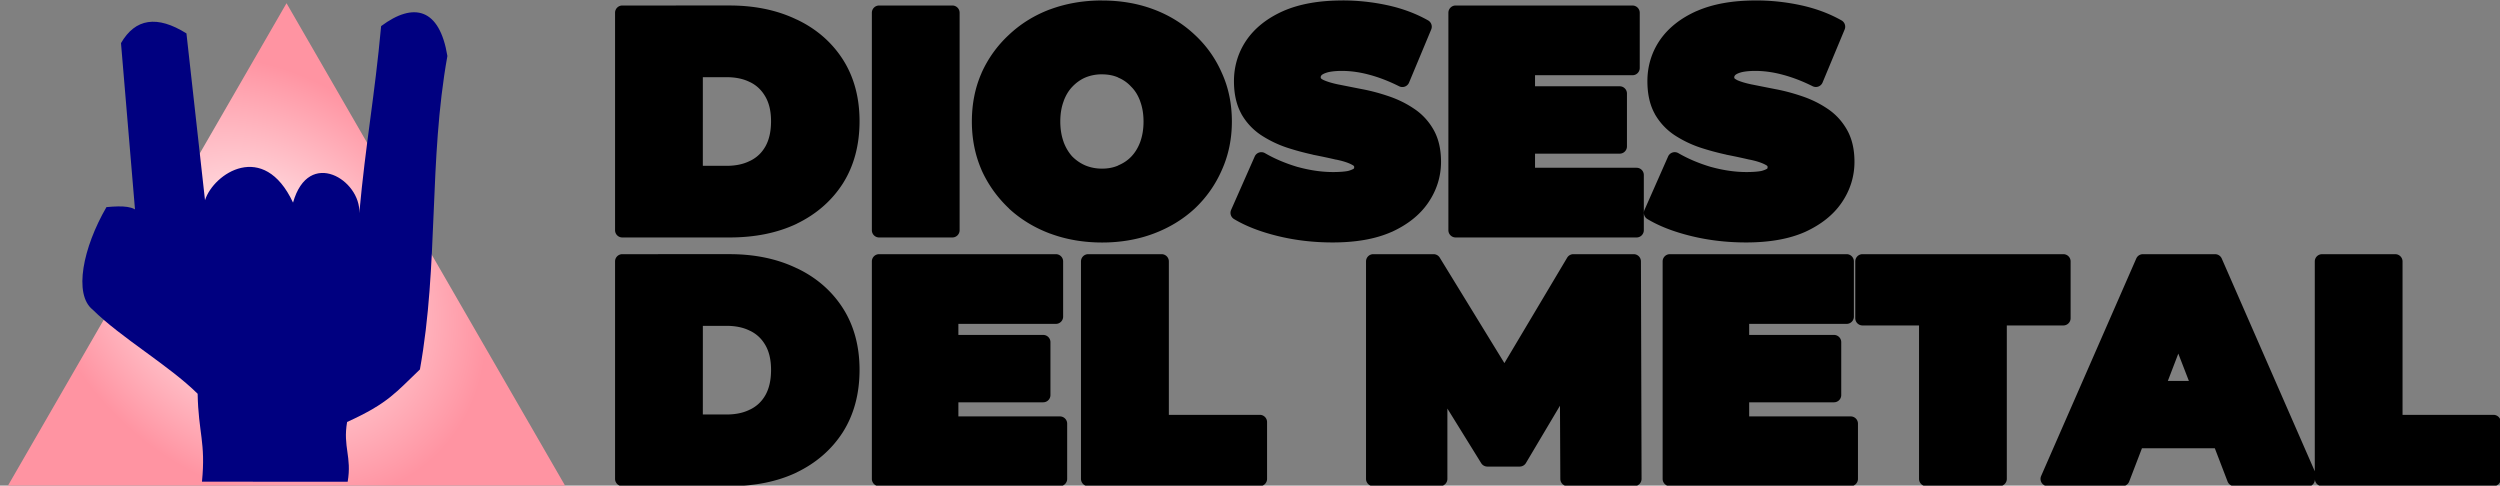
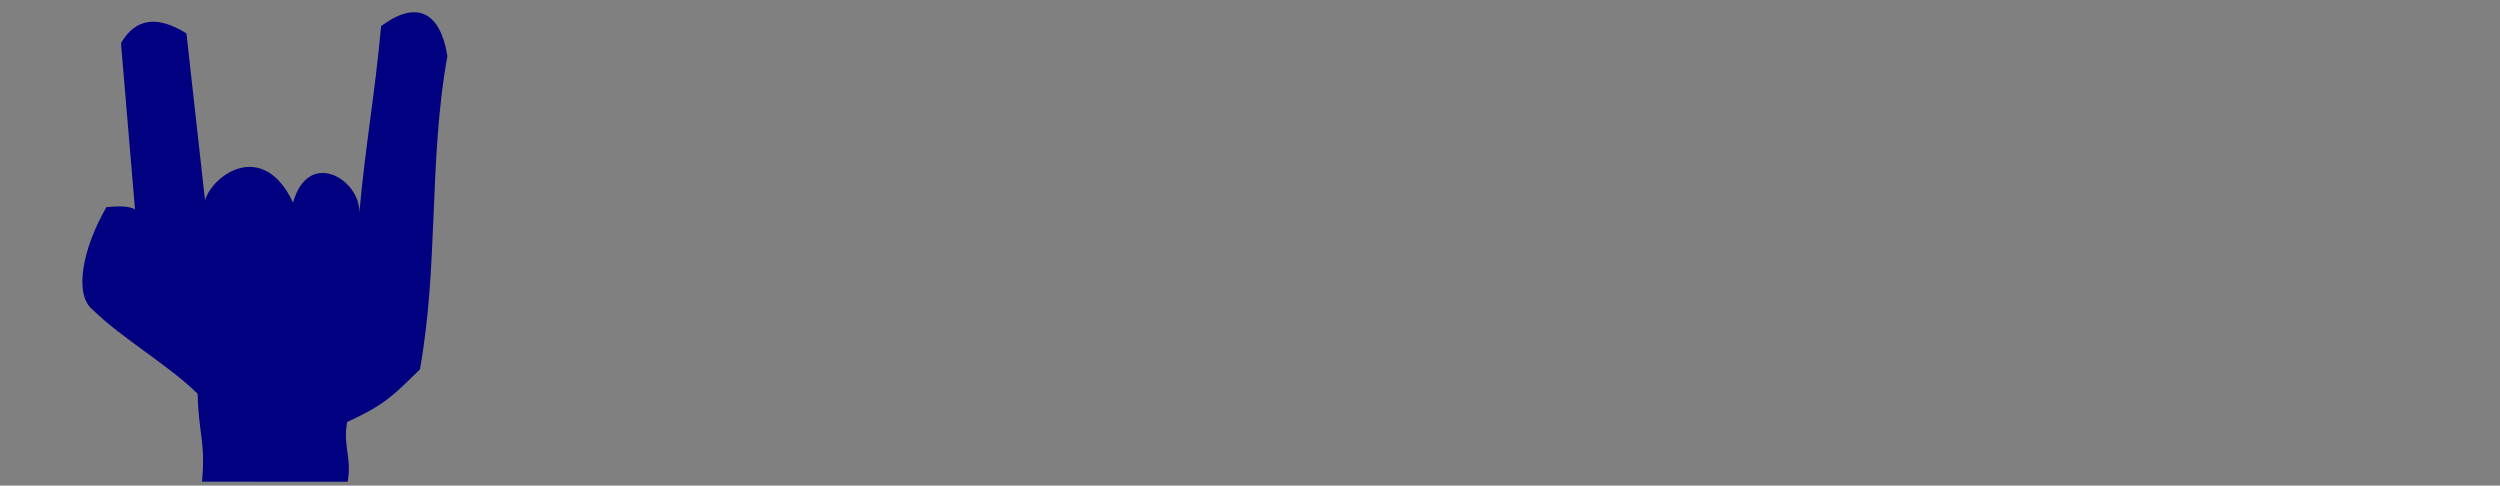
<svg xmlns="http://www.w3.org/2000/svg" xmlns:ns1="http://www.inkscape.org/namespaces/inkscape" xmlns:ns2="http://sodipodi.sourceforge.net/DTD/sodipodi-0.dtd" xmlns:xlink="http://www.w3.org/1999/xlink" width="201.148mm" height="39.073mm" viewBox="0 0 201.148 39.073" version="1.1" id="svg1" ns1:version="1.4.2 (2aeb623e1d, 2025-05-12)" ns2:docname="logo_DIOSES_nombre.svg">
  <rect x="0" y="0" width="201.148" height="39.073" fill="#808080" stroke="none" />
  <ns2:namedview id="namedview1" pagecolor="#ffffff" bordercolor="#999999" borderopacity="1" ns1:showpageshadow="2" ns1:pageopacity="0" ns1:pagecheckerboard="0" ns1:deskcolor="#d1d1d1" ns1:document-units="mm" ns1:zoom="0.67793911" ns1:cx="465.38103" ns1:cy="19.913293" ns1:window-width="1920" ns1:window-height="1011" ns1:window-x="0" ns1:window-y="0" ns1:window-maximized="1" ns1:current-layer="layer1" />
  <defs id="defs1">
    <radialGradient ns1:collect="always" xlink:href="#linearGradient26" id="radialGradient2-9-4-59" cx="239.419" cy="119.867" fx="239.419" fy="119.867" r="3.464" gradientTransform="matrix(0.654,0.605,-0.479,0.518,139.85,-88.102)" gradientUnits="userSpaceOnUse" />
    <linearGradient id="linearGradient26" ns1:collect="always">
      <stop style="stop-color:#ffffff;stop-opacity:1;" offset="0" id="stop25" />
      <stop style="stop-color:#ff94a2;stop-opacity:1;" offset="1" id="stop26" />
    </linearGradient>
  </defs>
  <g ns1:label="Layer 1" ns1:groupmode="layer" id="layer1" transform="translate(17.992,-143.404)">
    <g id="g36-4" transform="translate(-679.918,57.941)">
      <g id="g19-2-72" transform="matrix(1.526,0,0,1.526,603.766,-64.037)" ns1:export-filename="../c2e01b24/logo_nom.png" ns1:export-xdpi="96" ns1:export-ydpi="96">
-         <path id="path25-0-9-2-2-4" style="font-weight:900;font-size:medium;line-height:0.8;font-family:Montserrat;-inkscape-font-specification:'Montserrat Heavy';letter-spacing:0px;word-spacing:0px;baseline-shift:baseline;display:inline;overflow:visible;vector-effect:none;stroke:none;stroke-width:0.763;stroke-linecap:butt;stroke-linejoin:miter;enable-background:accumulate;stop-color:#000000" d="m 96.214,97.993 c -0.969,0 -1.88,0.155 -2.723,0.466 a 0.382,0.382 0 0 0 -0.006,0 c -0.83,0.311 -1.556,0.761 -2.173,1.343 -0.616,0.57 -1.103,1.245 -1.451,2.022 a 0.382,0.382 0 0 0 0,0.006 c -0.34,0.773 -0.506,1.626 -0.506,2.547 0,0.91 0.167,1.759 0.506,2.541 a 0.382,0.382 0 0 0 0,0.006 c 0.348,0.776 0.836,1.455 1.451,2.035 a 0.382,0.382 0 0 0 0,0.006 c 0.617,0.57 1.344,1.011 2.173,1.322 a 0.382,0.382 0 0 0 0.006,0 c 0.843,0.312 1.756,0.468 2.735,0.468 0.969,0 1.877,-0.156 2.709,-0.468 0.829,-0.311 1.554,-0.752 2.171,-1.322 a 0.382,0.382 0 0 0 0.006,-0.006 c 0.613,-0.579 1.09,-1.261 1.427,-2.035 0.351,-0.783 0.525,-1.637 0.525,-2.548 0,-0.922 -0.173,-1.779 -0.525,-2.553 -0.337,-0.775 -0.819,-1.453 -1.434,-2.022 -0.616,-0.579 -1.342,-1.03 -2.171,-1.34 -0.833,-0.313 -1.742,-0.466 -2.722,-0.466 z m 12.683,0 c -1.218,0 -2.262,0.18 -3.123,0.557 -0.837,0.372 -1.495,0.887 -1.945,1.543 -0.434,0.639 -0.655,1.371 -0.655,2.152 0,0.66 0.122,1.239 0.389,1.723 a 0.382,0.382 0 0 0 0,0.006 c 0.256,0.452 0.604,0.824 1.024,1.108 0.41,0.27 0.859,0.492 1.336,0.655 0.471,0.157 0.938,0.281 1.399,0.382 a 0.382,0.382 0 0 0 0.006,0.006 c 0.444,0.087 0.852,0.173 1.218,0.259 a 0.382,0.382 0 0 0 0.013,0 c 0.359,0.072 0.635,0.164 0.816,0.259 0.149,0.078 0.137,0.089 0.137,0.156 0,0.033 -1.6e-4,0.038 -0.026,0.065 -0.026,0.019 -0.125,0.072 -0.292,0.117 -0.163,0.034 -0.434,0.059 -0.791,0.059 -0.594,0 -1.215,-0.089 -1.861,-0.266 h -0.006 c -0.638,-0.189 -1.214,-0.433 -1.73,-0.732 a 0.382,0.382 0 0 0 -0.537,0.175 l -1.245,2.819 a 0.382,0.382 0 0 0 0.149,0.48 c 0.624,0.376 1.397,0.675 2.32,0.9 0.926,0.226 1.887,0.336 2.877,0.336 1.228,0 2.266,-0.178 3.118,-0.557 a 0.382,0.382 0 0 0 0.006,0 c 0.835,-0.383 1.485,-0.895 1.924,-1.542 0.444,-0.648 0.674,-1.379 0.674,-2.152 0,-0.649 -0.125,-1.216 -0.394,-1.691 -0.257,-0.454 -0.606,-0.831 -1.037,-1.115 -0.399,-0.27 -0.839,-0.486 -1.315,-0.648 -0.465,-0.159 -0.936,-0.287 -1.413,-0.377 -0.445,-0.087 -0.858,-0.169 -1.238,-0.245 h -0.006 c -0.342,-0.071 -0.611,-0.153 -0.797,-0.24 l -0.013,-0.006 c -0.123,-0.066 -0.131,-0.091 -0.131,-0.135 0,-0.043 0.01,-0.067 0.044,-0.111 0.033,-0.033 0.12,-0.09 0.293,-0.142 0.162,-0.048 0.428,-0.084 0.777,-0.084 0.467,0 0.944,0.067 1.439,0.2 0.507,0.134 1.033,0.336 1.581,0.61 a 0.382,0.382 0 0 0 0.525,-0.196 l 1.168,-2.8 A 0.382,0.382 0 0 0 113.407,99.042 c -0.637,-0.359 -1.352,-0.626 -2.138,-0.797 -0.78,-0.169 -1.569,-0.254 -2.372,-0.254 z m 21.796,0 c -1.217,1.6e-4 -2.255,0.18 -3.116,0.557 a 0.382,0.382 0 0 0 -0.006,0 c -0.837,0.372 -1.495,0.887 -1.945,1.543 -0.434,0.639 -0.653,1.371 -0.653,2.152 0,0.66 0.12,1.239 0.388,1.723 a 0.382,0.382 0 0 0 0,0.006 c 0.256,0.452 0.604,0.824 1.024,1.108 0.41,0.27 0.859,0.492 1.336,0.655 0.471,0.157 0.938,0.281 1.399,0.382 a 0.382,0.382 0 0 0 0.013,0.006 c 0.444,0.087 0.847,0.173 1.212,0.259 a 0.382,0.382 0 0 0 0.013,0 c 0.359,0.072 0.635,0.164 0.816,0.259 0.149,0.078 0.135,0.089 0.135,0.156 0,0.033 10e-4,0.038 -0.026,0.065 -0.026,0.019 -0.125,0.072 -0.292,0.117 -0.163,0.034 -0.434,0.059 -0.791,0.059 -0.594,0 -1.215,-0.089 -1.861,-0.266 h -0.006 c -0.638,-0.189 -1.214,-0.433 -1.73,-0.732 a 0.382,0.382 0 0 0 -0.538,0.175 l -1.245,2.819 a 0.382,0.382 0 0 0 0.149,0.48 c 0.623,0.376 1.397,0.675 2.32,0.9 0.926,0.226 1.889,0.336 2.879,0.336 1.228,0 2.271,-0.178 3.123,-0.557 0.833,-0.382 1.487,-0.897 1.926,-1.542 0.444,-0.648 0.674,-1.379 0.674,-2.152 0,-0.649 -0.126,-1.216 -0.396,-1.691 -0.257,-0.454 -0.604,-0.831 -1.036,-1.115 -0.399,-0.27 -0.841,-0.486 -1.317,-0.648 -0.465,-0.159 -0.936,-0.287 -1.413,-0.377 -0.445,-0.087 -0.856,-0.169 -1.236,-0.245 h -0.006 c -0.342,-0.071 -0.611,-0.153 -0.797,-0.24 l -0.006,-0.006 c -0.132,-0.071 -0.131,-0.089 -0.131,-0.135 0,-0.044 0.01,-0.065 0.046,-0.111 0.034,-0.034 0.115,-0.091 0.285,-0.142 0.162,-0.048 0.43,-0.084 0.779,-0.084 0.467,0 0.944,0.067 1.439,0.2 0.507,0.134 1.04,0.336 1.588,0.61 a 0.382,0.382 0 0 0 0.518,-0.196 l 1.166,-2.8 a 0.382,0.382 0 0 0 -0.168,-0.478 c -0.637,-0.359 -1.352,-0.626 -2.138,-0.797 -0.78,-0.169 -1.57,-0.254 -2.372,-0.254 z M 70.924,98.259 a 0.382,0.382 0 0 0 -0.382,0.382 v 11.472 a 0.382,0.382 0 0 0 0.382,0.376 h 5.652 c 1.324,0 2.507,-0.232 3.538,-0.719 a 0.382,0.382 0 0 0 0.006,-0.006 c 1.029,-0.497 1.847,-1.208 2.432,-2.12 0.589,-0.93 0.881,-2.036 0.881,-3.286 0,-1.239 -0.292,-2.335 -0.881,-3.255 -0.584,-0.911 -1.404,-1.62 -2.432,-2.106 h -0.006 c -1.03,-0.497 -2.215,-0.739 -3.538,-0.739 z m 13.534,0 a 0.382,0.382 0 0 0 -0.376,0.382 v 11.472 a 0.382,0.382 0 0 0 0.376,0.376 h 3.869 a 0.382,0.382 0 0 0 0.382,-0.376 V 98.641 A 0.382,0.382 0 0 0 88.326,98.259 Z m 30.404,0 a 0.382,0.382 0 0 0 -0.382,0.382 v 11.472 a 0.382,0.382 0 0 0 0.382,0.376 h 9.54 a 0.382,0.382 0 0 0 0.382,-0.376 v -2.922 a 0.382,0.382 0 0 0 -0.382,-0.377 h -5.354 v -0.744 h 4.465 a 0.382,0.382 0 0 0 0.382,-0.382 v -2.788 a 0.382,0.382 0 0 0 -0.382,-0.382 h -4.465 v -0.583 h 5.139 a 0.382,0.382 0 0 0 0.382,-0.376 v -2.917 a 0.382,0.382 0 0 0 -0.382,-0.382 z m -18.647,3.63 c 0.314,0 0.593,0.051 0.849,0.162 a 0.382,0.382 0 0 0 0,0.006 c 0.268,0.11 0.495,0.269 0.688,0.48 a 0.382,0.382 0 0 0 0.013,0.013 c 0.197,0.198 0.351,0.444 0.466,0.76 a 0.382,0.382 0 0 0 0,0.006 c 0.112,0.299 0.175,0.651 0.175,1.061 0,0.408 -0.062,0.765 -0.175,1.077 -0.115,0.306 -0.268,0.559 -0.472,0.772 -0.193,0.202 -0.424,0.354 -0.695,0.466 a 0.382,0.382 0 0 0 0,0.006 c -0.256,0.11 -0.534,0.162 -0.849,0.162 -0.314,0 -0.605,-0.057 -0.875,-0.168 -0.253,-0.109 -0.479,-0.262 -0.681,-0.461 l -0.006,-0.006 c -0.001,-0.001 -0.003,-0.003 -0.006,-0.006 l -0.002,-0.002 c -0.188,-0.209 -0.339,-0.459 -0.453,-0.76 v -0.006 c -0.112,-0.312 -0.175,-0.669 -0.175,-1.077 0,-0.411 0.063,-0.764 0.175,-1.063 a 0.382,0.382 0 0 0 0,-0.006 c 0.117,-0.319 0.271,-0.565 0.46,-0.763 0.205,-0.214 0.433,-0.377 0.688,-0.487 0.27,-0.111 0.56,-0.168 0.875,-0.168 z m -21.045,0.149 h 1.243 c 0.498,0 0.91,0.09 1.252,0.266 a 0.382,0.382 0 0 0 0.006,0 c 0.352,0.176 0.608,0.429 0.803,0.772 0.191,0.336 0.292,0.754 0.292,1.283 0,0.541 -0.1,0.974 -0.292,1.322 -0.194,0.343 -0.451,0.589 -0.803,0.765 a 0.382,0.382 0 0 0 -0.006,0 c -0.342,0.176 -0.754,0.266 -1.252,0.266 H 75.17 Z m -4.246,9.332 a 0.382,0.382 0 0 0 -0.382,0.377 v 11.477 a 0.382,0.382 0 0 0 0.382,0.376 h 5.652 c 1.324,0 2.507,-0.232 3.538,-0.719 a 0.382,0.382 0 0 0 0.006,-0.006 c 1.029,-0.497 1.847,-1.208 2.432,-2.12 0.589,-0.93 0.881,-2.036 0.881,-3.286 0,-1.239 -0.292,-2.335 -0.881,-3.255 -0.584,-0.911 -1.404,-1.62 -2.432,-2.106 h -0.006 c -1.03,-0.497 -2.215,-0.739 -3.538,-0.739 z m 13.534,0 a 0.382,0.382 0 0 0 -0.376,0.377 v 11.477 a 0.382,0.382 0 0 0 0.376,0.376 h 9.54 a 0.382,0.382 0 0 0 0.382,-0.376 v -2.924 a 0.382,0.382 0 0 0 -0.382,-0.376 h -5.354 v -0.744 h 4.472 a 0.382,0.382 0 0 0 0.382,-0.382 v -2.788 a 0.382,0.382 0 0 0 -0.382,-0.382 h -4.472 v -0.583 h 5.141 a 0.382,0.382 0 0 0 0.382,-0.376 v -2.922 a 0.382,0.382 0 0 0 -0.382,-0.377 z m 11.032,0 a 0.382,0.382 0 0 0 -0.382,0.377 v 11.477 a 0.382,0.382 0 0 0 0.382,0.376 h 9.047 a 0.382,0.382 0 0 0 0.382,-0.376 v -3.001 a 0.382,0.382 0 0 0 -0.382,-0.382 h -4.796 v -8.094 a 0.382,0.382 0 0 0 -0.382,-0.377 z m 15.029,0 a 0.382,0.382 0 0 0 -0.382,0.377 v 11.477 a 0.382,0.382 0 0 0 0.382,0.376 h 3.526 a 0.382,0.382 0 0 0 0.382,-0.376 v -3.714 l 1.783,2.879 a 0.382,0.382 0 0 0 0.324,0.18 h 1.705 a 0.382,0.382 0 0 0 0.329,-0.187 l 1.795,-3.022 0.019,3.864 a 0.382,0.382 0 0 0 0.382,0.376 h 3.519 a 0.382,0.382 0 0 0 0.382,-0.382 l -0.033,-11.471 a 0.382,0.382 0 0 0 -0.381,-0.377 h -3.176 a 0.382,0.382 0 0 0 -0.331,0.182 l -3.311,5.561 -3.409,-5.561 a 0.382,0.382 0 0 0 -0.324,-0.182 z m 15.639,0 a 0.382,0.382 0 0 0 -0.382,0.377 v 11.477 a 0.382,0.382 0 0 0 0.382,0.376 h 9.535 a 0.382,0.382 0 0 0 0.382,-0.376 v -2.924 a 0.382,0.382 0 0 0 -0.382,-0.376 h -5.354 v -0.744 h 4.472 a 0.382,0.382 0 0 0 0.382,-0.382 v -2.788 a 0.382,0.382 0 0 0 -0.382,-0.382 h -4.472 v -0.583 h 5.139 a 0.382,0.382 0 0 0 0.382,-0.376 v -2.922 a 0.382,0.382 0 0 0 -0.382,-0.377 z m 10.157,0 a 0.382,0.382 0 0 0 -0.382,0.377 v 2.999 a 0.382,0.382 0 0 0 0.382,0.382 h 2.98 v 8.096 a 0.382,0.382 0 0 0 0.382,0.376 h 3.864 a 0.382,0.382 0 0 0 0.382,-0.376 v -8.096 h 2.982 a 0.382,0.382 0 0 0 0.382,-0.382 v -2.999 a 0.382,0.382 0 0 0 -0.382,-0.377 z m 14.784,0 a 0.382,0.382 0 0 0 -0.35,0.228 l -5.018,11.471 a 0.382,0.382 0 0 0 0.352,0.532 h 3.934 a 0.382,0.382 0 0 0 0.357,-0.24 l 0.674,-1.756 h 3.843 l 0.674,1.756 a 0.382,0.382 0 0 0 0.357,0.24 h 3.999 a 0.382,0.382 0 0 0 0.245,-0.369 0.382,0.382 0 0 0 0.377,0.369 h 9.048 a 0.382,0.382 0 0 0 0.376,-0.376 v -3.001 a 0.382,0.382 0 0 0 -0.376,-0.382 h -4.803 v -8.094 a 0.382,0.382 0 0 0 -0.376,-0.377 h -3.869 a 0.382,0.382 0 0 0 -0.382,0.377 v 11.069 l -4.906,-11.218 a 0.382,0.382 0 0 0 -0.352,-0.228 z m -75.928,3.779 h 1.243 c 0.498,0 0.91,0.09 1.252,0.266 a 0.382,0.382 0 0 0 0.006,0 c 0.352,0.176 0.608,0.422 0.803,0.765 0.191,0.336 0.292,0.761 0.292,1.29 0,0.541 -0.1,0.974 -0.292,1.322 -0.194,0.343 -0.451,0.589 -0.803,0.765 a 0.382,0.382 0 0 0 -0.006,0 c -0.342,0.176 -0.754,0.266 -1.252,0.266 H 75.17 Z m 77.794,1.464 0.557,1.439 h -1.108 z" />
        <g id="g12-6-06" transform="matrix(3.201,0,0,3.201,-750.233,-342.565)">
-           <path ns2:type="star" style="opacity:1;fill:url(#radialGradient2-9-4-59);stroke:none;stroke-width:0.23;stroke-linecap:round;stroke-linejoin:round;stroke-dasharray:none;stroke-opacity:1" id="path29-2-0-1-2" ns1:flatsided="true" ns2:sides="3" ns2:cx="239.34869" ns2:cy="119.4263" ns2:r1="3.9994988" ns2:r2="1.9997495" ns2:arg1="2.6179939" ns2:arg2="3.6651914" ns1:rounded="0" ns1:randomized="0" d="m 235.885,121.426 3.464,-5.999 3.464,5.999 z" ns1:transform-center-y="-1.3175998" transform="matrix(1.334,0,0,1.334,-68.291,-16.303)" />
          <g id="g16-0-7-3-0-99" transform="matrix(1.019,0,0,1.019,197.115,-23.786)">
            <path style="fill:#000080;fill-opacity:1;stroke-width:0.099;stroke-linecap:round;stroke-linejoin:round" d="m 51.443,164.764 c -0.457,-0.453 -1.238,-0.905 -1.695,-1.358 -0.313,-0.248 -0.157,-1.005 0.222,-1.658 0.562,-0.052 0.666,0.052 0.522,0.757 l -0.287,-3.408 c 0.231,-0.399 0.583,-0.454 1.058,-0.157 l 0.3,2.696 c 0.138,-0.432 0.949,-0.974 1.423,0.039 0.254,-0.893 1.099,-0.361 1.071,0.17 0.105,-1.145 0.248,-1.878 0.353,-3.023 0.527,-0.393 0.944,-0.29 1.071,0.483 -0.305,1.698 -0.139,3.369 -0.444,5.067 -0.386,0.366 -0.508,0.546 -1.177,0.849 -0.07,0.405 0.079,0.562 0.009,0.966 l -2.355,-7.4e-4 c 0.063,-0.635 -0.058,-0.786 -0.07,-1.422 z" id="path1-1-5-6-6-08" ns2:nodetypes="ccccccccccccccccc" />
          </g>
        </g>
      </g>
    </g>
  </g>
</svg>